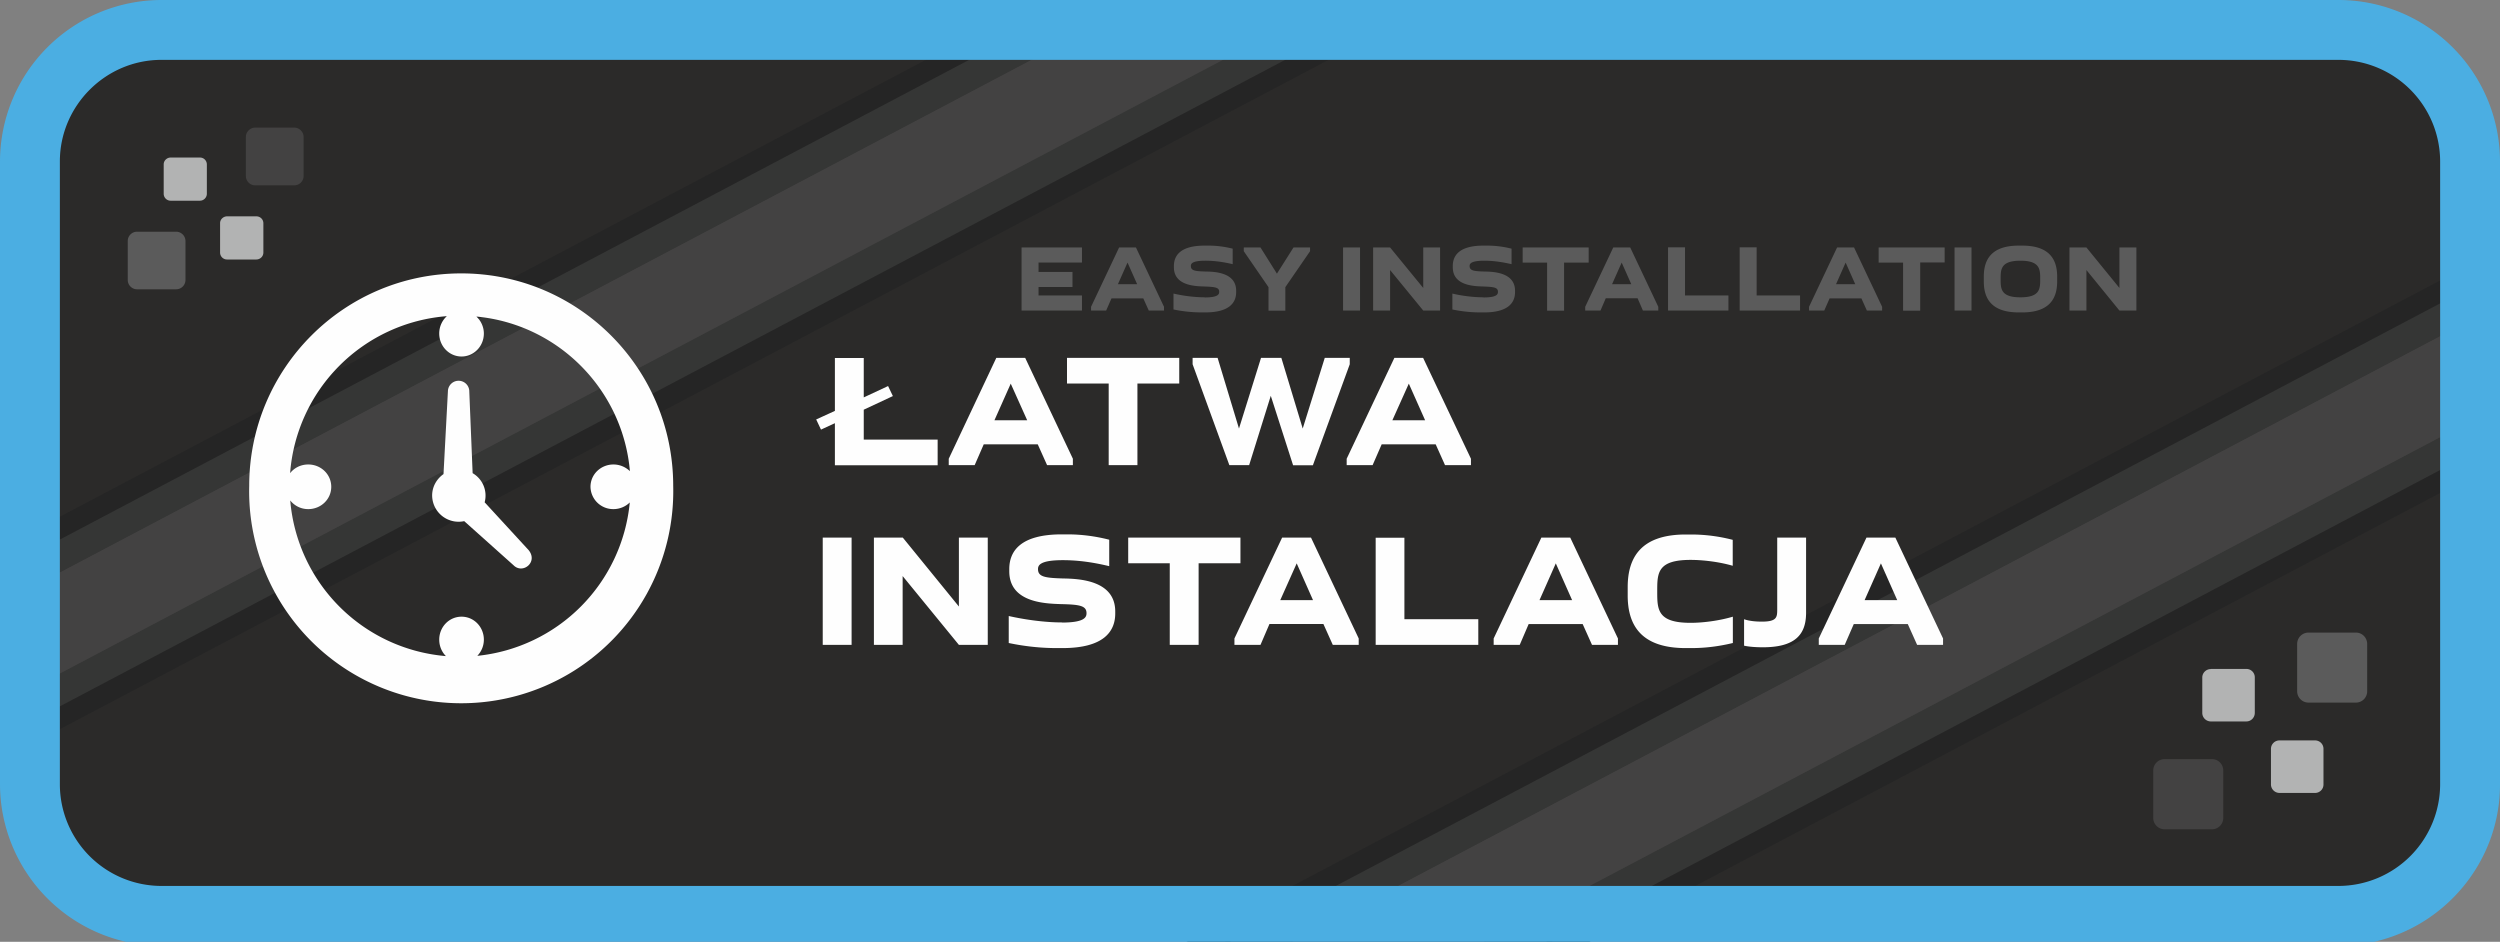
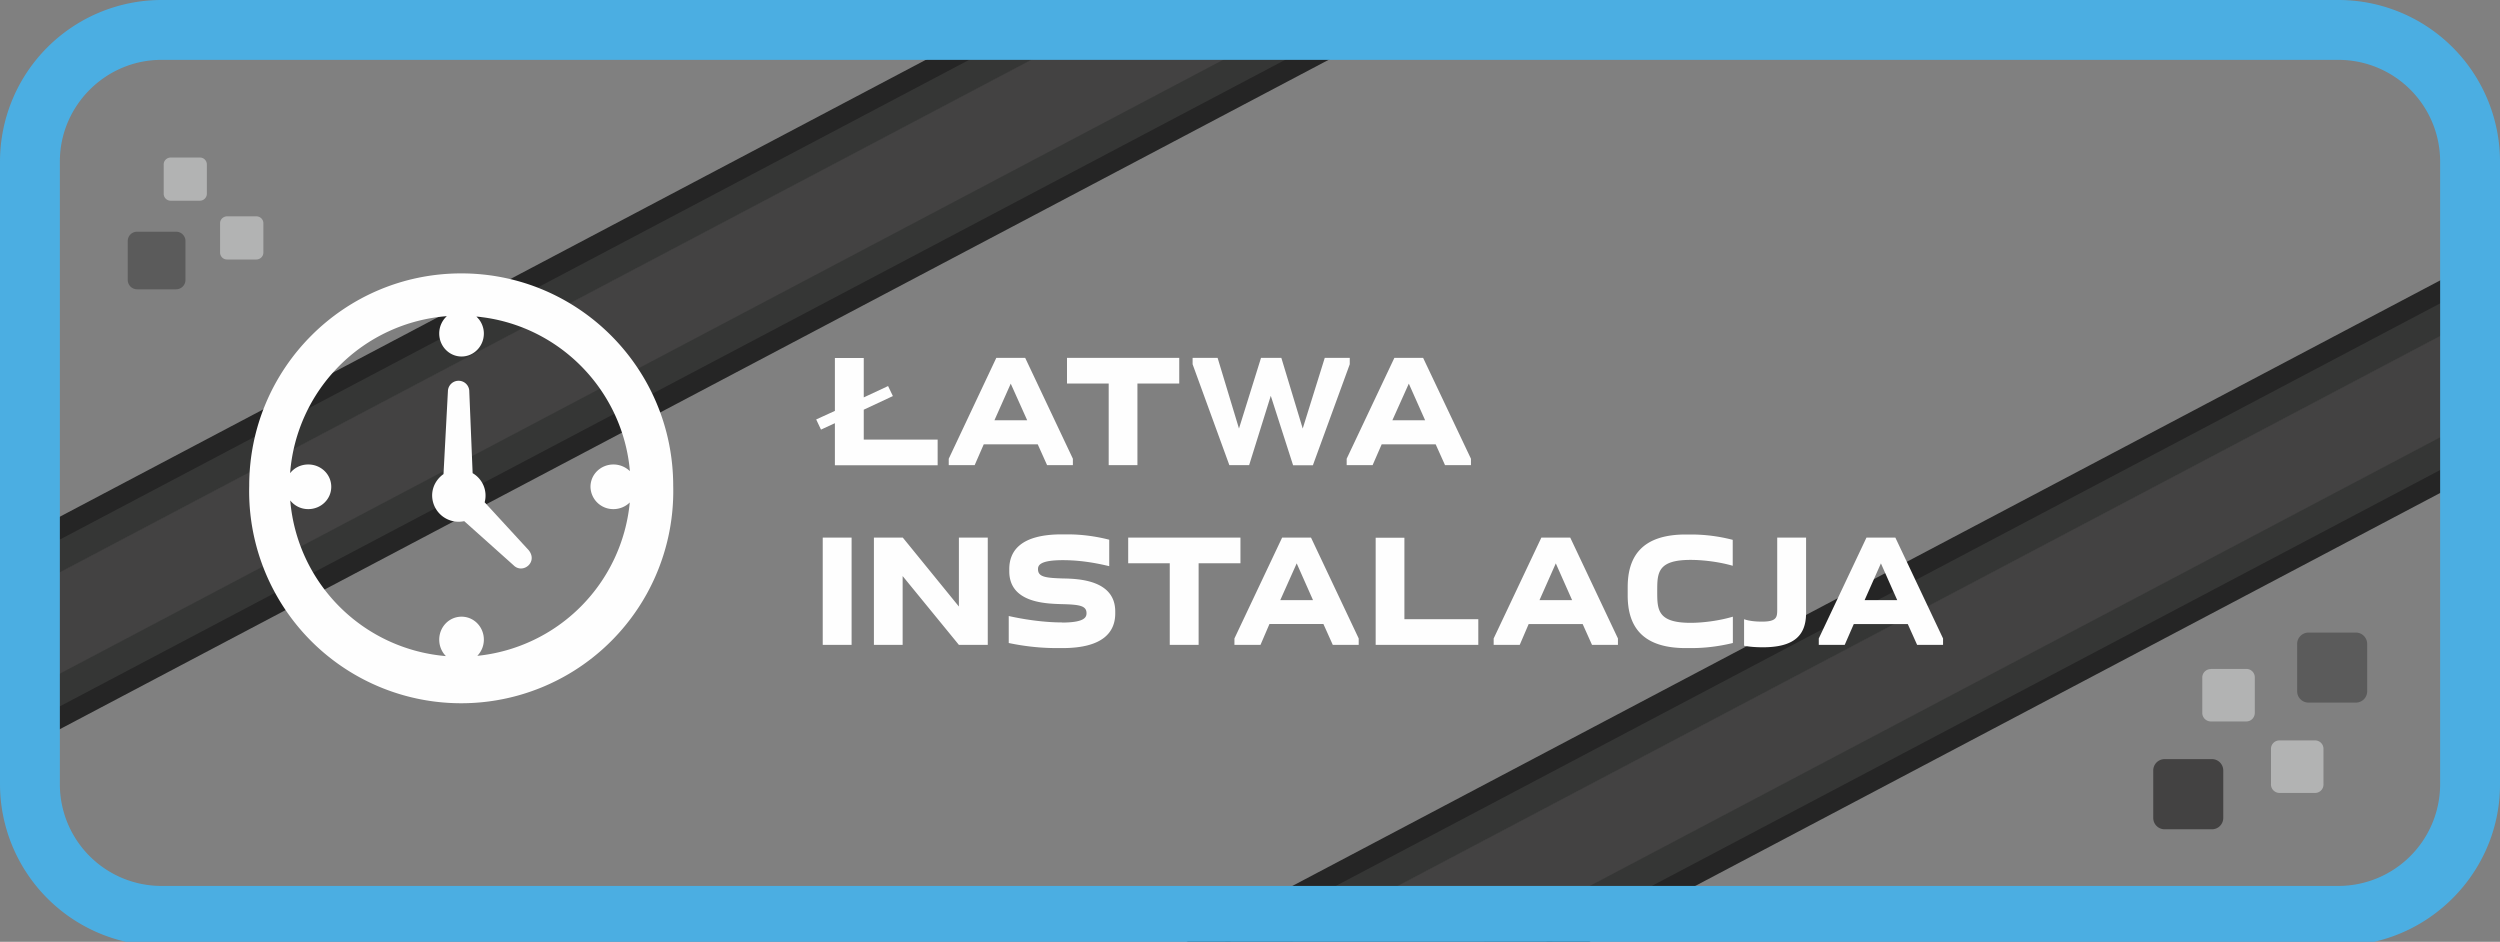
<svg xmlns="http://www.w3.org/2000/svg" viewBox="0 0 187.09 70.48">
  <rect x="0" y="0" width="187.09" height="70.48" fill="#808080" stroke="none" />
-   <path fill="#2b2a29" fill-rule="evenodd" d="M13.24 1.92H173.7a11.5 11.5 0 0 1 11.46 11.46v44.29a11.5 11.5 0 0 1-11.46 11.46H13.24A11.5 11.5 0 0 1 1.78 57.67V13.38A11.5 11.5 0 0 1 13.24 1.92Z" />
  <path fill="#434242" fill-rule="evenodd" d="M0 45.16 85.57.01l13.41.02.24.45L0 52.82v-7.66z" />
  <path fill="#353635" fill-rule="evenodd" d="M0 52.77 99.2.43l1.1 2.09L.33 55.25 0 54.62v-1.85z" />
  <path fill="#252525" fill-rule="evenodd" d="m.25 55.09 99.96-52.74.71 1.34L.95 56.43l-.7-1.34z" />
  <path fill="#353635" fill-rule="evenodd" d="M0 45.2 85.6.04h-5.01L0 42.53v2.67z" />
  <path fill="#252525" fill-rule="evenodd" d="M0 42.74 80.94.04 77.77 0 0 41.03v1.71z" />
  <path fill="#434242" fill-rule="evenodd" d="m96.61 70.48 90.48-47.73v7.66l-75.95 40.07H96.61z" />
  <path fill="#353635" fill-rule="evenodd" d="m111.04 70.48 76.05-40.12v2.66l-71 37.46h-5.05z" />
  <path fill="#252525" fill-rule="evenodd" d="m115.69 70.48 71.4-37.67v1.72l-68.15 35.95h-3.25z" />
  <path fill="#353635" fill-rule="evenodd" d="m96.69 70.48 90.4-47.69v-2.66L91.64 70.48h5.05z" />
  <path fill="#252525" fill-rule="evenodd" d="m92.04 70.48 95.05-50.14v-.48l-.51-.97-97.79 51.59h3.25z" />
  <path fill="#4baee2" fill-rule="evenodd" d="M12.07 0h162.95a12.1 12.1 0 0 1 12.07 12.07v46.64c0 5.72-4.05 10.55-9.42 11.77H9.42A12.12 12.12 0 0 1 0 58.7V12.07A12.1 12.1 0 0 1 12.07 0Zm0 4.48h162.95a7.61 7.61 0 0 1 7.59 7.59v46.64a7.62 7.62 0 0 1-7.6 7.59H12.08a7.61 7.61 0 0 1-7.6-7.6V12.08c0-4.17 3.42-7.6 7.6-7.6Z" />
  <path fill="#434242" fill-rule="evenodd" d="M161.99 56.81h3.55c.46 0 .84.38.84.85v3.55c0 .47-.38.85-.84.85h-3.55a.85.85 0 0 1-.85-.85v-3.55c0-.47.38-.85.85-.85Z" />
  <path fill="#5b5b5b" fill-rule="evenodd" d="M172.76 47.34h3.55c.46 0 .84.38.84.85v3.55c0 .46-.38.84-.84.84h-3.55a.85.85 0 0 1-.85-.84v-3.55c0-.47.38-.85.85-.85Z" />
  <path fill="#b2b3b3" fill-rule="evenodd" d="M170.58 55.41h2.67c.35 0 .63.28.63.63v2.67c0 .35-.28.63-.63.63h-2.67a.64.64 0 0 1-.63-.63v-2.67c0-.35.29-.63.63-.63Zm-5.13-5.35h2.66c.35 0 .63.28.63.63v2.66c0 .35-.28.64-.63.64h-2.66a.64.64 0 0 1-.64-.64V50.7c0-.35.29-.63.64-.63Z" />
-   <path fill="#434242" fill-rule="evenodd" d="M22.03 13.87H19.1a.7.7 0 0 1-.7-.7v-2.92c0-.38.32-.7.7-.7h2.92c.38 0 .7.32.7.7v2.92a.7.7 0 0 1-.7.7Z" />
  <path fill="#5b5b5b" fill-rule="evenodd" d="M13.18 21.65h-2.92a.7.7 0 0 1-.7-.7v-2.91c0-.39.31-.7.7-.7h2.92c.38 0 .7.31.7.7v2.92a.7.7 0 0 1-.7.69Z" />
  <path fill="#b2b3b3" fill-rule="evenodd" d="M14.96 15.02h-2.19a.52.52 0 0 1-.52-.52v-2.2c0-.28.24-.51.52-.51h2.2c.28 0 .51.23.51.52v2.19c0 .28-.23.52-.52.52Zm4.22 4.4H17a.52.52 0 0 1-.53-.52v-2.2c0-.28.24-.51.53-.51h2.18c.3 0 .53.23.53.52v2.19c0 .29-.24.52-.53.52Z" />
  <path fill="#fefefe" d="M70.17 34.81V32.9h-5.53v-2.24l2.18-1.02-.36-.75-1.82.85v-2.95h-2.16v3.96l-1.4.64.36.76 1.04-.48v3.15h7.69Zm2.77 0 .68-1.56h4.04l.7 1.56h1.93v-.48l-3.57-7.55h-2.16L71 34.33v.48h1.95Zm1.48-3.36 1.22-2.74 1.23 2.74h-2.45Zm10.7 3.36V28.7h3.13v-1.92h-8.4v1.92h3.12v6.11h2.15Zm4.13-8.03v.48L92 34.81h1.48l1.62-5.19 1.67 5.2h1.48l2.76-7.56v-.48h-1.87l-1.65 5.29-1.6-5.29h-1.52l-1.65 5.29-1.6-5.29h-1.87Zm13.47 8.03.68-1.56h4.04l.7 1.56h1.94v-.48l-3.58-7.55h-2.15l-3.57 7.55v.48h1.94Zm1.48-3.36 1.23-2.74 1.22 2.74h-2.44Zm33.85 16.81.68-1.56h4.04l.7 1.56h1.94v-.48l-3.57-7.55h-2.16l-3.57 7.55v.48h1.94Zm1.49-3.35 1.22-2.75 1.22 2.75h-2.44Zm-77.97-4.68v8.03h2.16v-8.03h-2.16Zm6 0H65.4v8.03h2.15v-5.15l4.21 5.15h2.16v-8.03h-2.16v5.16l-4.2-5.16Zm11.89 6.35c-1.23 0-2.68-.19-3.97-.48v2.02c1.14.24 2.34.38 3.6.38h.42c3.06 0 3.95-1.22 3.95-2.59v-.15c0-2.36-2.76-2.45-3.9-2.47-1.35-.04-1.88-.12-1.88-.7 0-.27.12-.67 1.86-.67 1.17 0 2.31.17 3.47.45v-1.98c-.98-.25-2.03-.4-3.12-.4h-.43c-3.05 0-3.93 1.22-3.93 2.6v.16c0 2.34 2.66 2.42 3.88 2.46 1.39.03 1.9.12 1.9.68 0 .3-.14.7-1.85.7Zm10.24 1.68v-6.11h3.13v-1.92h-8.4v1.92h3.11v6.11h2.16Zm4.63 0L95 46.7h4.04l.7 1.56h1.94v-.48l-3.57-7.55h-2.16l-3.57 7.55v.48h1.94Zm1.48-3.35 1.23-2.75 1.22 2.75h-2.44Zm14.82 3.35v-1.92h-5.53v-6.1h-2.15v8.02h7.68Zm3.1 0 .67-1.56h4.04l.7 1.56h1.94v-.48l-3.57-7.55h-2.16l-3.57 7.55v.48h1.94Zm1.48-3.35 1.22-2.75 1.22 2.75h-2.44Zm6.6-.35c0 2.17.95 3.94 4.34 3.94h.43c1.08 0 2.11-.14 3.1-.38v-1.97c-1.11.33-2.34.46-3.16.46-2.5 0-2.5-1-2.5-2.36s0-2.35 2.5-2.35c.82 0 2.05.12 3.15.44V40.4a12.4 12.4 0 0 0-3.09-.4h-.43c-3.4 0-4.34 1.78-4.34 3.94v.63ZM133 45.62c0 .58-.04.9-1.15.9-.42 0-.94-.04-1.33-.18v1.98c.4.09.94.12 1.4.12 2.36 0 3.24-.9 3.24-2.57v-5.64H133v5.4Z" />
-   <path fill="#5b5b5b" d="M80.97 18.52h-4.52v4.72h4.52v-1.13h-3.25v-.63h2.54v-1.13h-2.54v-.7h3.25v-1.13Zm1.81 4.72.4-.91h2.38l.41.91h1.14v-.28l-2.1-4.44h-1.26l-2.1 4.44v.28h1.14Zm.88-1.97.72-1.62.72 1.62h-1.44Zm6.5.98c-.72 0-1.57-.1-2.34-.28v1.19c.67.14 1.38.22 2.12.22h.25c1.8 0 2.32-.72 2.32-1.52v-.1c0-1.38-1.62-1.43-2.29-1.44-.8-.02-1.1-.07-1.1-.41 0-.16.06-.4 1.09-.4.69 0 1.36.1 2.04.26v-1.16a7.43 7.43 0 0 0-1.84-.23h-.25c-1.8 0-2.31.72-2.31 1.53V20c0 1.37 1.56 1.42 2.28 1.44.82.03 1.11.07 1.11.4 0 .18-.08.42-1.08.42Zm4.77 1h1.26v-1.76l1.85-2.69v-.28H96.8l-1.24 1.96-1.23-1.96h-1.25v.28l1.85 2.69v1.75Zm5.58-4.73v4.72h1.27v-4.72h-1.27Zm3.52 0h-1.27v4.72h1.27v-3.03l2.48 3.03h1.26v-4.72h-1.26v3.03l-2.48-3.03Zm7 3.73c-.73 0-1.58-.1-2.34-.28v1.19c.67.14 1.37.22 2.11.22h.26c1.8 0 2.32-.72 2.32-1.52v-.1c0-1.38-1.62-1.43-2.3-1.44-.79-.02-1.1-.07-1.1-.41 0-.16.07-.4 1.1-.4.68 0 1.35.1 2.04.26v-1.16a7.43 7.43 0 0 0-1.84-.23h-.26c-1.79 0-2.3.72-2.3 1.53V20c0 1.37 1.56 1.42 2.28 1.44.81.03 1.1.07 1.1.4 0 .18-.07.42-1.08.42Zm6.02 1v-3.6h1.84v-1.13h-4.94v1.13h1.83v3.6h1.27Zm2.72 0 .4-.93h2.38l.4.92h1.15v-.28l-2.1-4.44h-1.27l-2.1 4.44v.28h1.14Zm.87-1.98.72-1.62.72 1.62h-1.44Zm8.71 1.97v-1.13h-3.25v-3.6h-1.27v4.73h4.52Zm5.36 0v-1.13h-3.25v-3.6h-1.27v4.73h4.52Zm1.81 0 .4-.91h2.38l.41.91h1.14v-.28l-2.1-4.44h-1.27l-2.1 4.44v.28h1.15Zm.88-1.97.72-1.62.72 1.62h-1.44Zm6.3 1.97v-3.6h1.83v-1.12h-4.94v1.13h1.83v3.6h1.27Zm2.57-4.72v4.72h1.27v-4.72h-1.27Zm2.19 2.54c0 1.28.57 2.32 2.62 2.32h.25c2.05 0 2.62-1.04 2.62-2.32v-.36c0-1.28-.57-2.32-2.62-2.32h-.25c-2.05 0-2.62 1.04-2.62 2.32v.36Zm1.26-.18c0-.71 0-1.37 1.48-1.37s1.48.66 1.48 1.37c0 .72 0 1.37-1.48 1.37s-1.48-.65-1.48-1.37Zm6.42-2.36h-1.27v4.72h1.27v-3.03l2.47 3.03h1.27v-4.72h-1.27v3.03l-2.47-3.03Z" />
  <path fill="#fefefe" fill-rule="evenodd" d="M34.52 20.46c8.76 0 15.86 7.11 15.86 15.9a15.87 15.87 0 1 1-31.73 0c0-8.78 7.1-15.9 15.87-15.9Zm9.67 15.97c0-.93.77-1.67 1.72-1.67.48 0 .92.2 1.23.5-.53-6.11-5.38-11-11.49-11.57.34.31.56.77.56 1.27 0 .95-.75 1.72-1.67 1.72s-1.67-.77-1.67-1.72c0-.52.22-.98.57-1.3a12.76 12.76 0 0 0-11.73 11.75c.31-.4.8-.65 1.36-.65.95 0 1.72.74 1.72 1.67s-.77 1.67-1.72 1.67a1.7 1.7 0 0 1-1.35-.65A12.76 12.76 0 0 0 33.37 49.1c-.31-.31-.5-.75-.5-1.23 0-.95.74-1.72 1.67-1.72s1.67.77 1.67 1.72c0 .47-.19.9-.49 1.21A12.76 12.76 0 0 0 47.13 37.6c-.3.3-.74.5-1.22.5a1.7 1.7 0 0 1-1.72-1.67Z" />
  <path fill="#fefefe" fill-rule="evenodd" d="m33.52 29.28-.33 6.2c-.51.36-.85.94-.85 1.6a1.98 1.98 0 0 0 2.4 1.92l3.69 3.3c.68.69 1.85-.22 1.14-1.12l-3.3-3.59a1.94 1.94 0 0 0-.9-2.18l-.25-6.1a.8.8 0 0 0-1.6-.03Z" />
</svg>